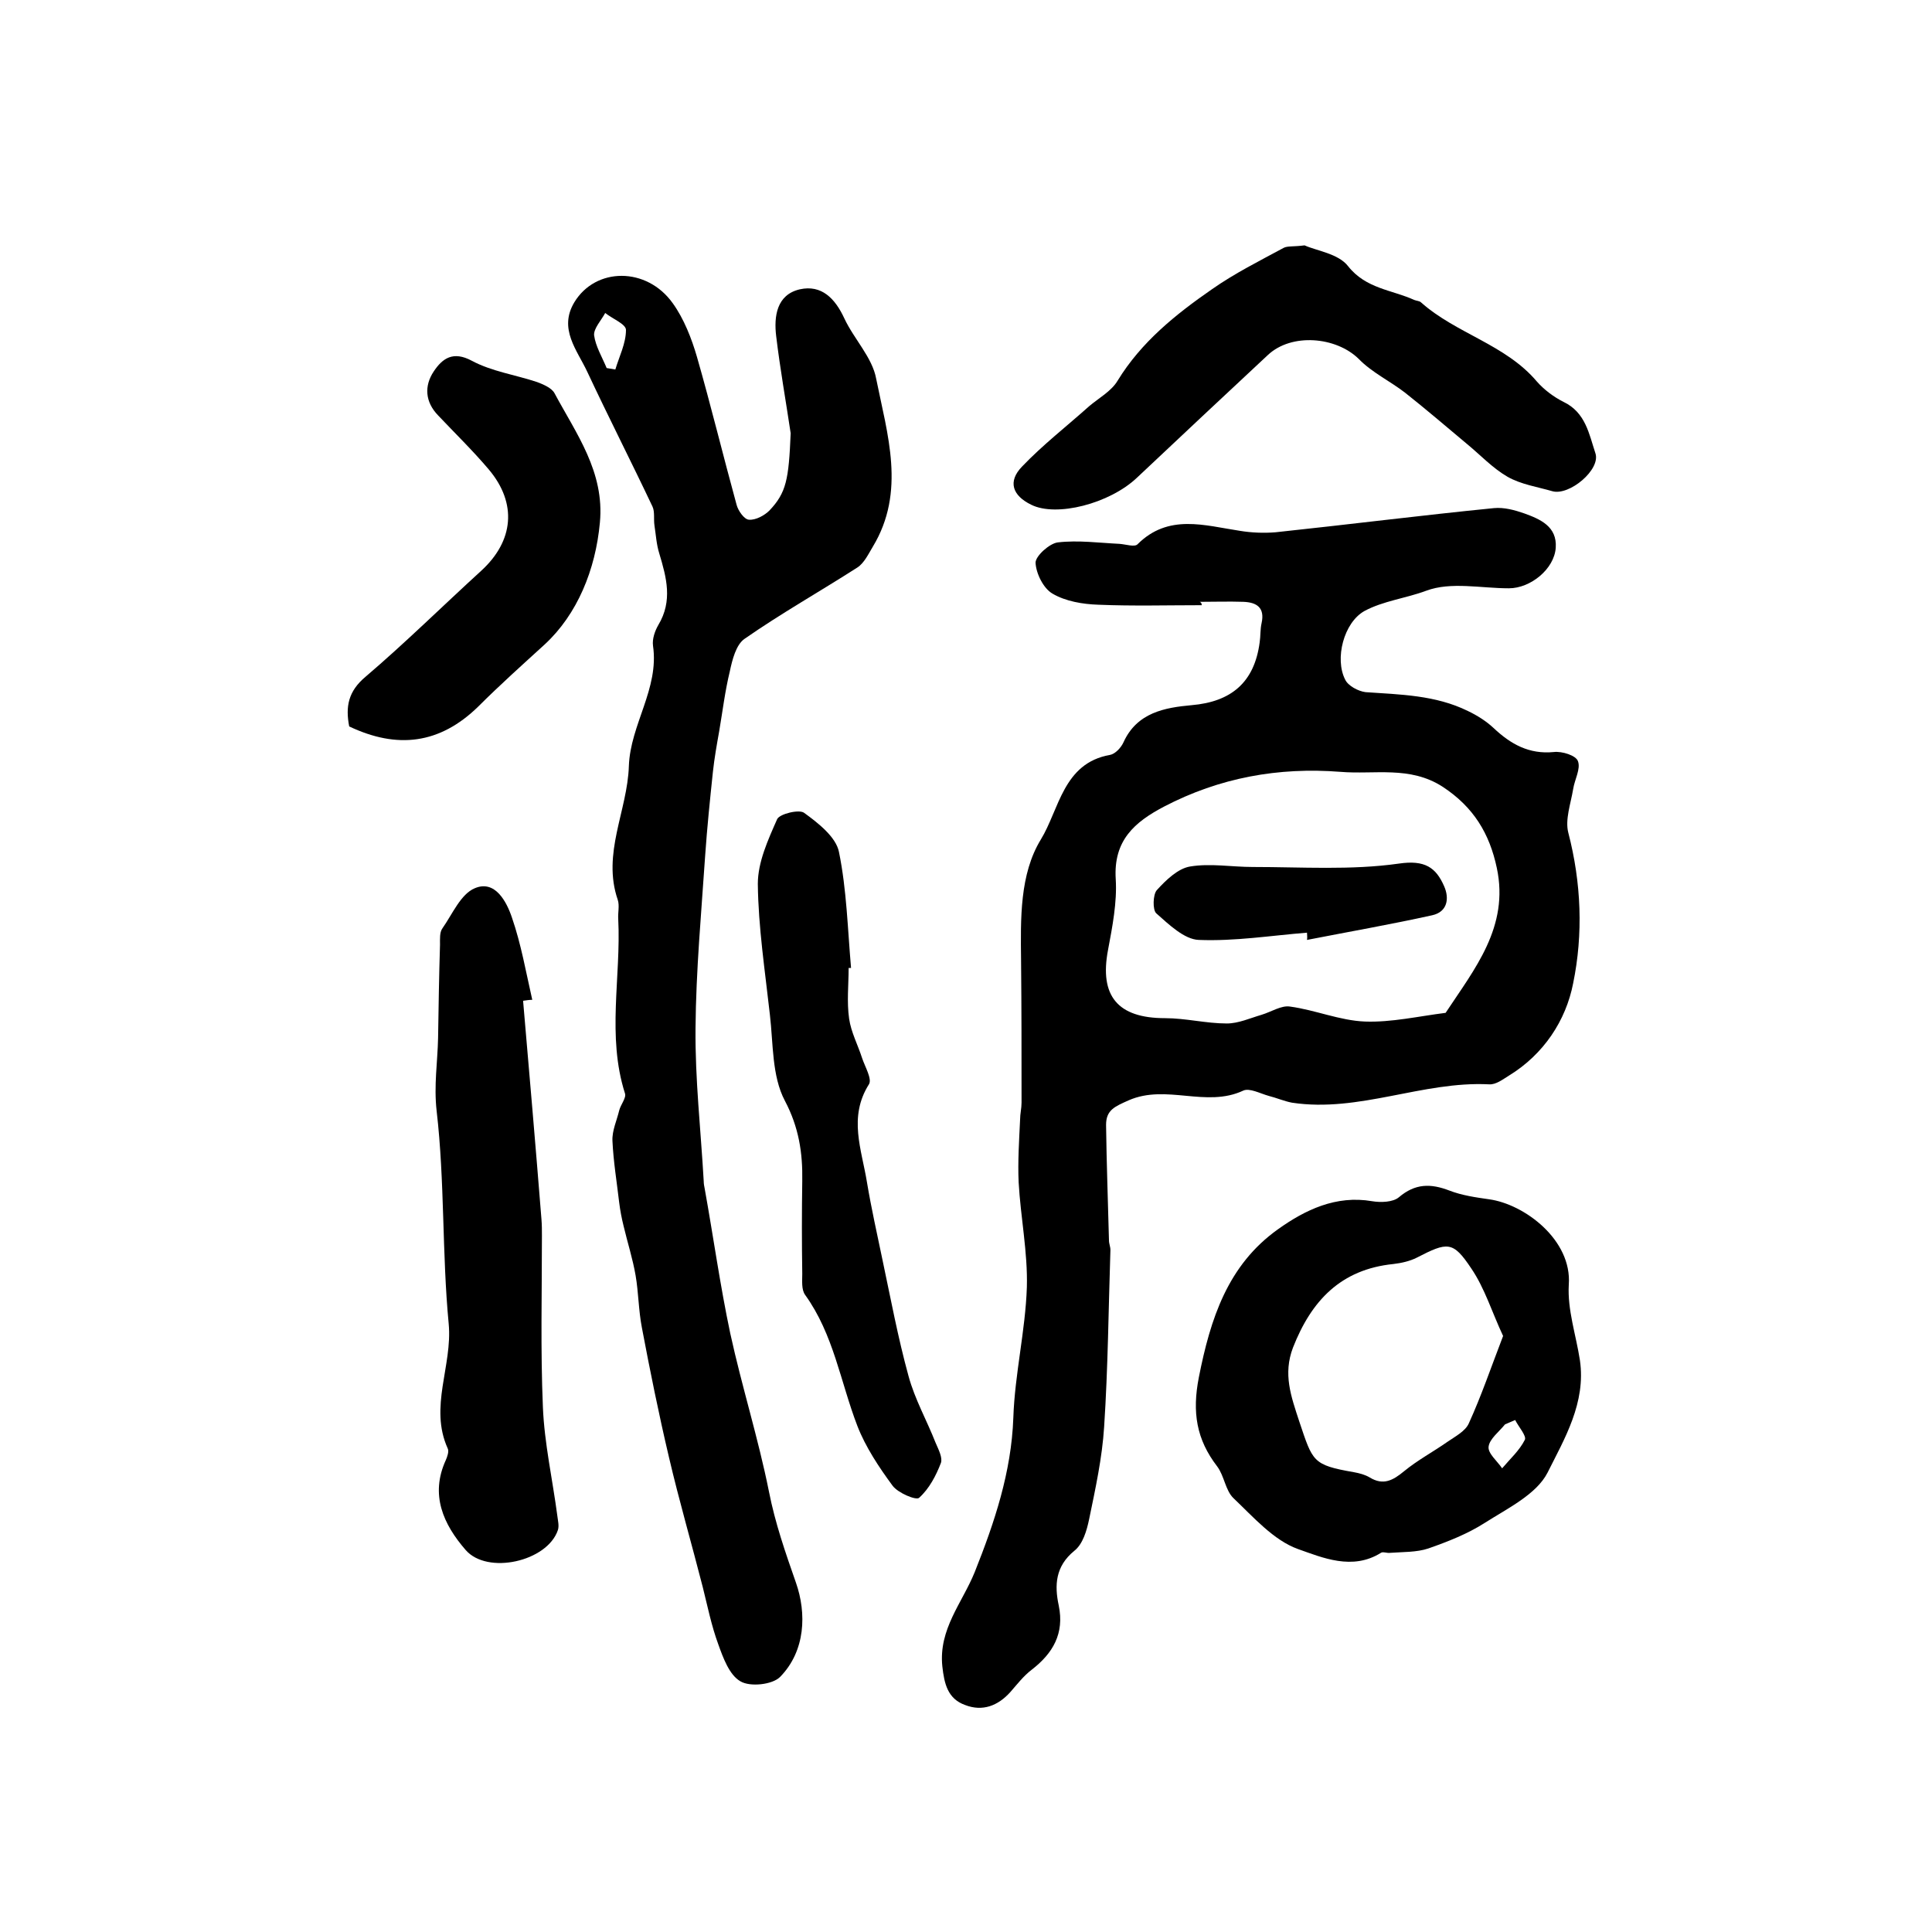
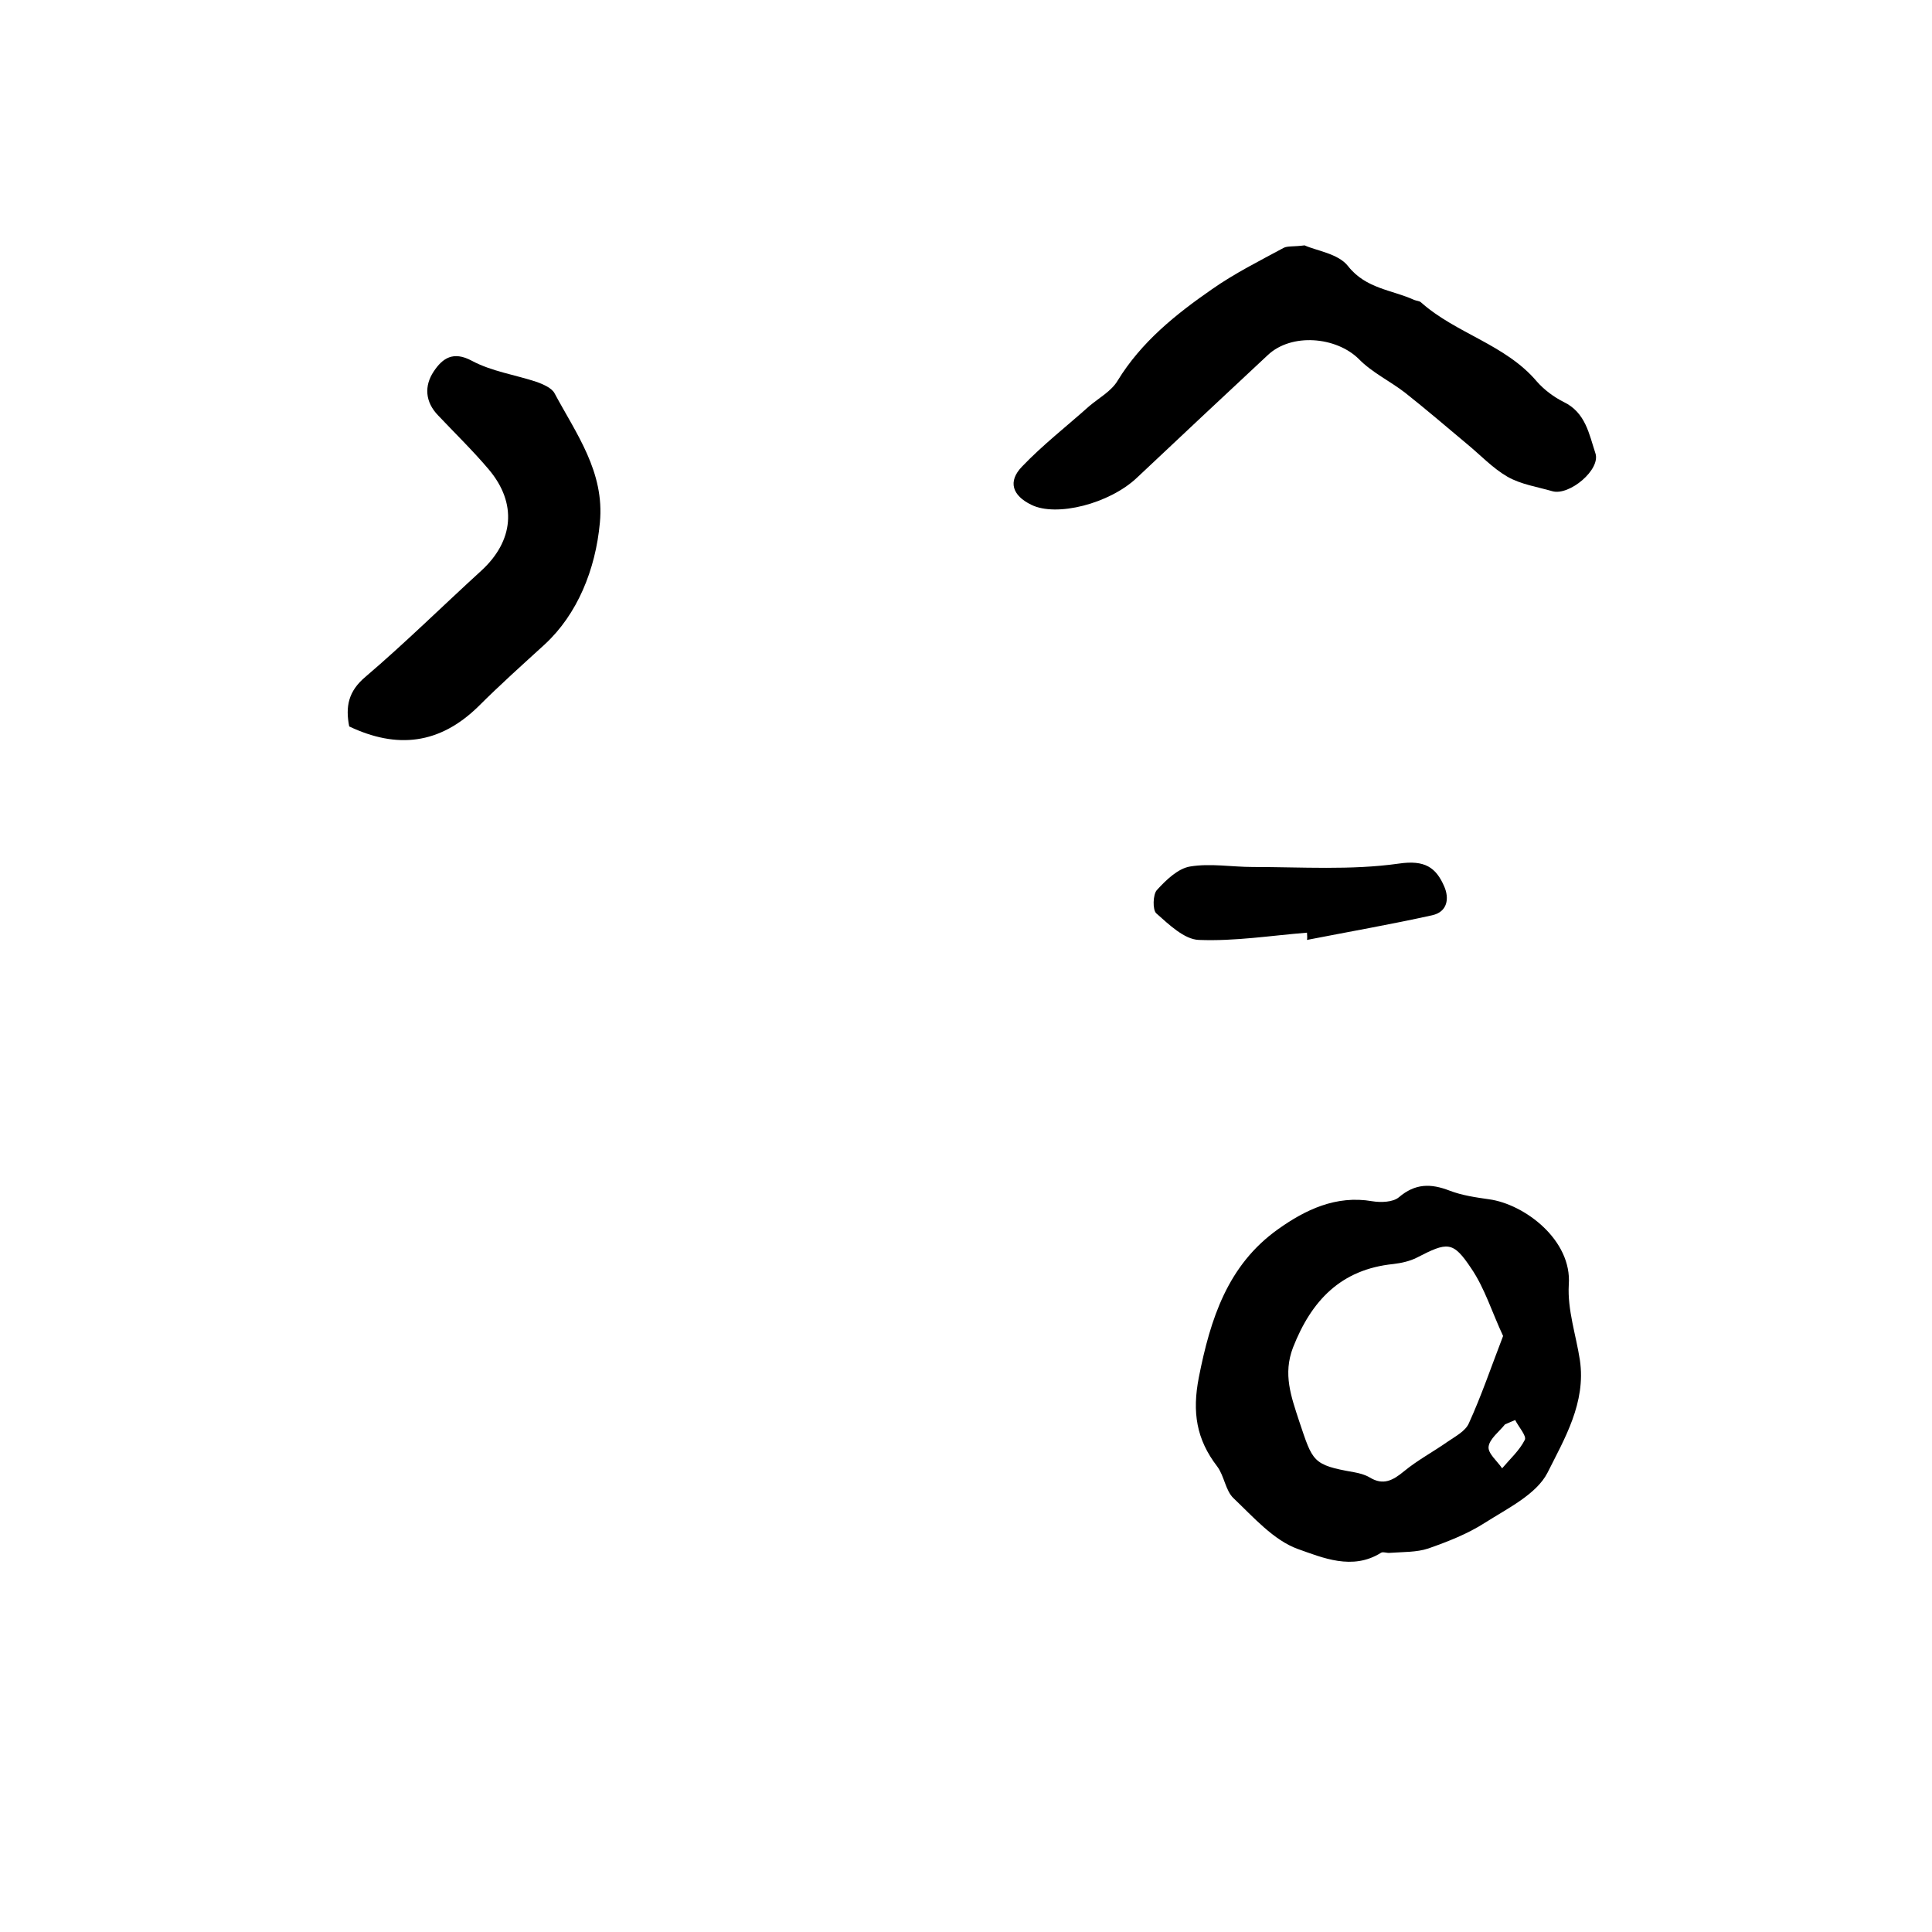
<svg xmlns="http://www.w3.org/2000/svg" version="1.1" id="图层_1" x="0px" y="0px" viewBox="0 0 400 400" style="enable-background:new 0 0 400 400;" xml:space="preserve">
  <style type="text/css">
	.st0{fill:#FFFFFF;}
</style>
  <g>
-     <path d="M248.8,125.3c-7.1,0-14.3,0.2-21.4-0.1c-3.2-0.1-6.8-0.7-9.5-2.3c-1.9-1.1-3.4-4.2-3.5-6.4c0-1.4,2.9-4,4.6-4.2   c4.2-0.5,8.6,0.1,12.8,0.3c1.3,0.1,3.1,0.7,3.7,0.1c6.4-6.4,13.9-3.9,21.2-2.8c2.4,0.4,5,0.5,7.4,0.3c15.1-1.6,30.1-3.5,45.2-5   c2.1-0.2,4.3,0.4,6.3,1.1c3.3,1.2,6.8,2.7,6.5,7.1c-0.3,4.4-5.2,8.4-9.7,8.4c-5.8,0-12-1.4-17.1,0.5c-4.3,1.6-8.9,2.1-12.8,4.2   c-4.3,2.4-6.2,9.9-4,14.2c0.6,1.3,2.7,2.4,4.2,2.6c7.2,0.5,14.5,0.6,21.2,3.9c1.9,0.9,3.8,2.1,5.3,3.5c3.6,3.4,7.4,5.5,12.5,5   c1.7-0.2,4.6,0.7,5,1.9c0.6,1.6-0.7,3.8-1,5.8c-0.5,3-1.7,6.3-1,9c2.7,10.4,3.1,21,1,31.2c-1.5,7.7-6.1,14.7-13.3,19.1   c-1.3,0.8-2.7,1.9-4.1,1.8c-13.8-0.7-26.9,5.9-40.8,3.8c-1.6-0.3-3.2-1-4.8-1.4c-1.8-0.5-4-1.7-5.3-1.1c-7.7,3.6-15.9-1.4-23.7,2   c-2.9,1.3-4.7,2-4.7,5.1c0.1,8,0.4,15.9,0.6,23.9c0,0.7,0.3,1.3,0.3,2c-0.4,12.2-0.5,24.4-1.3,36.6c-0.4,6.4-1.8,12.8-3.1,19.1   c-0.5,2.4-1.3,5.2-3.1,6.6c-3.9,3.2-4.1,7.1-3.2,11.3c1.2,5.8-1.2,9.9-5.6,13.3c-1.7,1.3-3,3-4.4,4.6c-2.6,2.9-5.8,4.1-9.4,2.7   c-3.6-1.3-4.3-4.4-4.7-8c-0.8-7.7,4.1-13.1,6.7-19.5c4.1-10.3,7.6-20.7,8-32c0.3-9,2.5-18,2.8-27c0.2-7.2-1.3-14.5-1.7-21.7   c-0.2-4.3,0.1-8.7,0.3-13c0-1.2,0.3-2.3,0.3-3.5c0-9.8,0-19.7-0.1-29.5c-0.1-8.6-0.3-17.8,4.1-25c3.8-6.2,4.6-15.8,14.3-17.5   c1.1-0.2,2.3-1.5,2.8-2.6c2.8-6.2,8.6-7.2,14.1-7.7c8.2-0.7,13-4.7,14.1-13c0.2-1.3,0.1-2.7,0.4-4c0.7-3.2-1-4.3-3.8-4.4   c-3-0.1-6,0-9,0C248.8,124.8,248.8,125.1,248.8,125.3z M277.5,159.8c-12.8-1-25,1.2-36.5,7.2c-6.1,3.2-10.5,7-10,15   c0.3,4.8-0.7,9.9-1.6,14.7c-1.8,9.5,2,14.1,11.8,14.1c4.3,0,8.5,1.1,12.8,1.1c2.4,0,4.8-1.1,7.2-1.8c2-0.6,4.1-2,5.9-1.7   c5.2,0.7,10.3,2.9,15.5,3.1c5.5,0.2,11.1-1.1,16.7-1.8c6-9.1,13.2-17.8,10.6-30c-1.5-7.1-4.8-12.6-11.2-16.8   C291.9,158.5,284.6,160.4,277.5,159.8z" />
-     <path d="M163.7,89.7c-1-6.7-2.2-13.4-3-20.1c-0.5-4.1,0.1-8.6,4.9-9.7c4.5-1,7.3,1.9,9.2,6c2,4.3,5.8,8.1,6.6,12.5   c2.3,11.5,6.2,23.4-0.7,34.8c-0.9,1.5-1.8,3.4-3.2,4.3c-7.8,5-15.8,9.5-23.4,14.8c-1.7,1.2-2.5,4.3-3,6.7c-1,4.1-1.5,8.3-2.2,12.4   c-0.5,2.8-1,5.6-1.3,8.4c-0.6,5.7-1.2,11.5-1.6,17.3c-0.8,11.9-1.9,23.8-2,35.8c-0.1,10.6,1.1,21.1,1.7,31.7c0,0.5,0.1,1,0.2,1.5   c1.8,10,3.2,20.1,5.3,30c2.4,11,5.8,21.7,8,32.7c1.3,6.6,3.4,12.6,5.6,18.9c2.2,6.3,2,14.1-3.3,19.5c-1.6,1.6-6.2,2.1-8.2,0.9   c-2.3-1.3-3.6-4.9-4.6-7.7c-1.4-3.8-2.2-7.8-3.2-11.8c-2.3-9-4.9-17.9-7-26.9c-2.1-8.9-3.9-17.8-5.6-26.8   c-0.7-3.6-0.7-7.3-1.3-10.8c-0.6-3.5-1.7-6.9-2.5-10.3c-0.4-1.6-0.7-3.2-0.9-4.8c-0.5-4.3-1.2-8.5-1.4-12.8   c-0.1-2.1,0.9-4.2,1.4-6.3c0.3-1.2,1.5-2.6,1.2-3.5c-3.8-11.9-0.8-24.1-1.4-36.1c-0.1-1.3,0.3-2.8-0.1-4c-3.3-9.6,2-18.4,2.3-27.7   c0.3-8.6,6.3-16,5-24.9c-0.2-1.4,0.4-3.1,1.1-4.3c3-5,1.7-9.8,0.2-14.8c-0.6-1.9-0.7-3.9-1-5.8c-0.2-1.3,0.1-2.8-0.4-3.9   c-4.4-9.3-9.1-18.5-13.5-27.9c-2.1-4.5-6-8.9-2.7-14.4c4.4-7.3,15-7.4,20.4,0.2c2.3,3.2,3.9,7.3,5,11.1c2.9,10.1,5.4,20.4,8.2,30.6   c0.3,1.2,1.6,3.1,2.6,3.1c1.4,0.1,3.2-0.9,4.2-1.9C162.8,102,163.3,99.3,163.7,89.7z M125.6,76.2c0.6,0.1,1.2,0.2,1.8,0.3   c0.8-2.7,2.2-5.4,2.2-8.2c0-1.2-2.8-2.3-4.3-3.5c-0.8,1.5-2.4,3.2-2.3,4.6C123.3,71.7,124.7,74,125.6,76.2z" />
    <path d="M327.1,281.6c1.3,8.8-3.2,16.3-6.7,23.3c-2.3,4.5-8.3,7.4-13,10.4c-3.6,2.3-7.7,3.9-11.7,5.3c-2.4,0.8-5.2,0.7-7.9,0.9   c-0.6,0.1-1.5-0.3-1.9,0c-5.9,3.7-12.1,1-17.2-0.8c-5-1.8-9.2-6.6-13.3-10.5c-1.7-1.6-1.9-4.6-3.4-6.6c-4.3-5.6-5.2-11.2-3.8-18.4   c2.4-12.2,6-23.3,16.4-30.7c5.6-4,12-7.1,19.5-5.8c1.8,0.3,4.3,0.2,5.5-0.8c3.4-2.9,6.6-2.9,10.5-1.4c2.6,1,5.4,1.4,8.2,1.8   c7.3,1,17.2,8.4,16.5,17.7C324.5,271.2,326.3,276.4,327.1,281.6z M311.2,276.6c-2.3-4.9-3.8-9.9-6.6-14c-3.8-5.7-4.9-5.5-11.3-2.2   c-1.4,0.7-3.1,1.1-4.8,1.3c-10.9,1.1-17,7.6-20.8,17.3c-2.1,5.5-0.4,10.1,1.3,15.3c2.8,8.3,2.7,9,11.3,10.5   c1.1,0.2,2.3,0.5,3.3,1.1c2.8,1.7,4.8,0.6,7.1-1.3c2.8-2.3,6-4,9-6.1c1.6-1.1,3.7-2.2,4.4-3.8C306.7,289,308.7,283.1,311.2,276.6z    M313.7,294c-0.7,0.3-1.4,0.6-2.1,0.9c-1.2,1.5-3.2,3-3.4,4.6c-0.2,1.4,1.8,3,2.8,4.5c1.6-1.9,3.6-3.7,4.7-5.9   C316.1,297.3,314.4,295.4,313.7,294z" />
-     <path d="M108.3,207.2c1.3,15.1,2.6,30.1,3.8,45.2c0.1,1.2,0.1,2.3,0.1,3.5c0,11.8-0.3,23.6,0.2,35.4c0.3,7.5,2,15,3,22.6   c0.1,0.9,0.4,2,0.1,2.9c-2.2,6.5-14.6,9.3-19.1,4.1c-4.6-5.3-7.4-11.4-4.1-18.6c0.3-0.7,0.7-1.8,0.4-2.4c-3.9-8.6,1-17.1,0.2-25.8   c-1.4-14.6-0.8-29.5-2.5-44.1c-0.6-5.3,0.2-10.1,0.3-15.1c0.1-6.4,0.2-12.9,0.4-19.3c0-1.2-0.1-2.6,0.5-3.4c2.1-3,3.8-7.1,6.7-8.3   c4.2-1.8,6.6,2.8,7.7,6.1c1.9,5.5,2.9,11.3,4.2,17C109.6,207,109,207.1,108.3,207.2z" />
    <path d="M270.1,50.8c2.4,1.1,7,1.7,9,4.3c3.7,4.7,9.1,4.9,13.7,7c0.5,0.2,1.1,0.2,1.4,0.5c7.3,6.5,17.5,8.7,24,16.4   c1.5,1.7,3.5,3.2,5.5,4.2c4.6,2.2,5.3,6.7,6.6,10.6c1.2,3.4-5.4,8.9-8.9,7.9c-3.1-0.9-6.5-1.4-9.3-3c-3.1-1.8-5.6-4.5-8.4-6.8   c-4.3-3.6-8.5-7.2-12.8-10.6c-3.1-2.4-6.9-4.2-9.6-7c-4.7-4.6-13.9-5.4-18.8-0.8c-9.1,8.5-18.1,16.9-27.1,25.4   c-5.7,5.4-16.7,8.2-21.9,5.6c-3.9-1.9-4.9-4.8-1.9-7.9c4.3-4.5,9.2-8.3,13.9-12.5c2-1.7,4.6-3.1,5.9-5.3c4.9-8,12-13.7,19.5-18.9   c4.7-3.3,9.9-5.9,14.9-8.6C266.6,50.9,267.8,51.1,270.1,50.8z" />
-     <path d="M175.7,200.4c0,3.5-0.4,7,0.1,10.5c0.4,2.8,1.8,5.4,2.7,8.2c0.6,1.8,2.1,4.3,1.4,5.4c-4.3,6.8-1.5,13.5-0.4,20.3   c0.9,5.4,2.1,10.7,3.2,16c1.7,8,3.2,16.1,5.4,24.1c1.3,4.8,3.8,9.2,5.6,13.8c0.6,1.4,1.5,3.1,1.1,4.2c-1,2.6-2.4,5.3-4.5,7.2   c-0.6,0.6-4.4-1-5.5-2.5c-2.8-3.8-5.6-8-7.3-12.4c-3.5-9.1-4.9-18.9-10.8-27.1c-0.8-1.1-0.6-2.9-0.6-4.4c-0.1-6.4-0.1-12.8,0-19.2   c0.1-5.8-0.7-11.1-3.6-16.6c-2.7-5.1-2.4-11.8-3.1-17.8c-1-9-2.4-18.1-2.5-27.1c0-4.5,2.1-9.1,4-13.4c0.5-1.1,4.6-2.1,5.6-1.3   c2.9,2.1,6.6,5,7.2,8.1c1.6,7.8,1.8,16,2.5,24C176.2,200.4,175.9,200.4,175.7,200.4z" />
    <path d="M72.3,150.4c-0.8-4.1-0.2-7.3,3.4-10.3c8.2-7,15.9-14.6,23.9-21.9c6.8-6.2,7.5-14,1.6-21c-3.3-3.9-7-7.5-10.5-11.2   c-2.7-2.8-2.9-6.1-0.9-9.1c1.8-2.7,4-4.3,7.9-2.2c4.1,2.2,9,2.9,13.5,4.4c1.3,0.5,3,1.2,3.6,2.3c4.5,8.4,10.4,16.3,9.4,26.8   c-0.9,9.8-4.7,19-11.4,25.2c-4.6,4.2-9.3,8.4-13.8,12.9C91,154.1,82.2,155.1,72.3,150.4z" />
    <path d="M270.6,193.1c-7.5,0.6-14.9,1.8-22.4,1.5c-3-0.1-6.2-3.2-8.8-5.5c-0.8-0.7-0.7-3.9,0.1-4.8c1.9-2.1,4.4-4.5,6.9-4.9   c4.2-0.7,8.6,0.1,13,0.1c10.1,0,20.3,0.7,30.2-0.7c5.4-0.8,7.7,0.8,9.4,4.7c1.1,2.5,0.7,5.3-2.5,6c-8.6,1.9-17.2,3.4-25.9,5.1   C270.7,194.1,270.6,193.6,270.6,193.1z" />
  </g>
</svg>